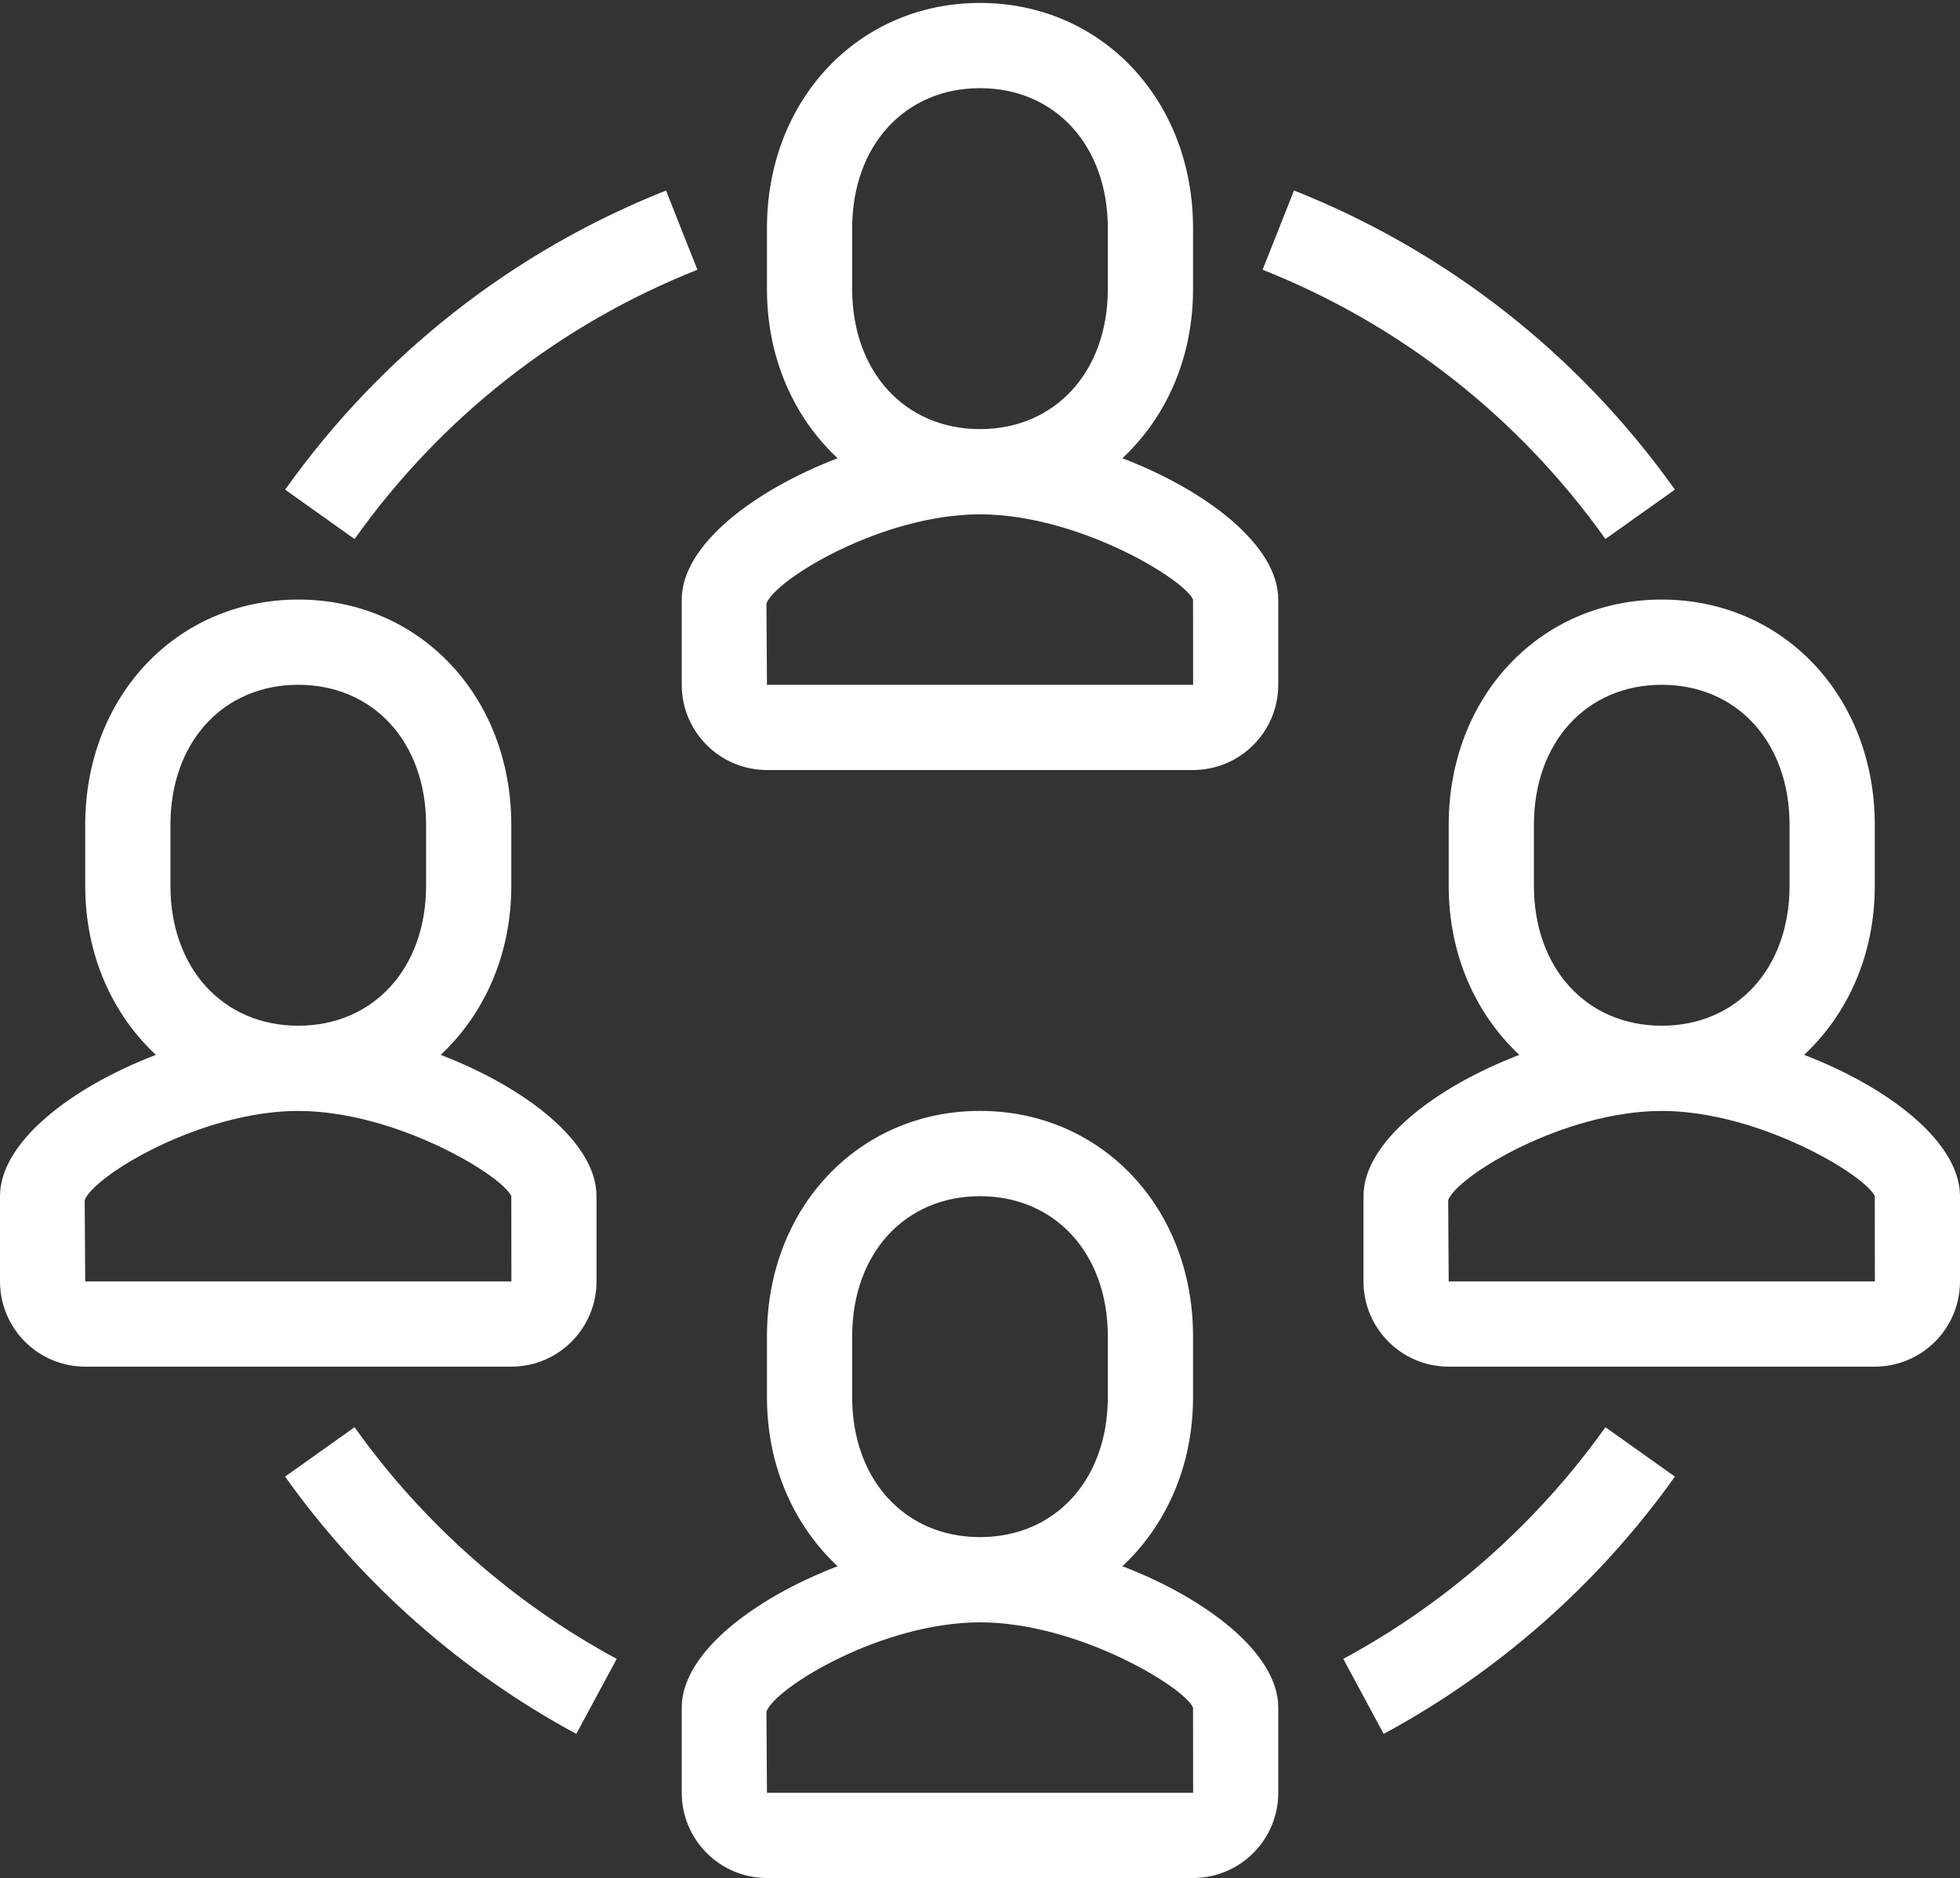
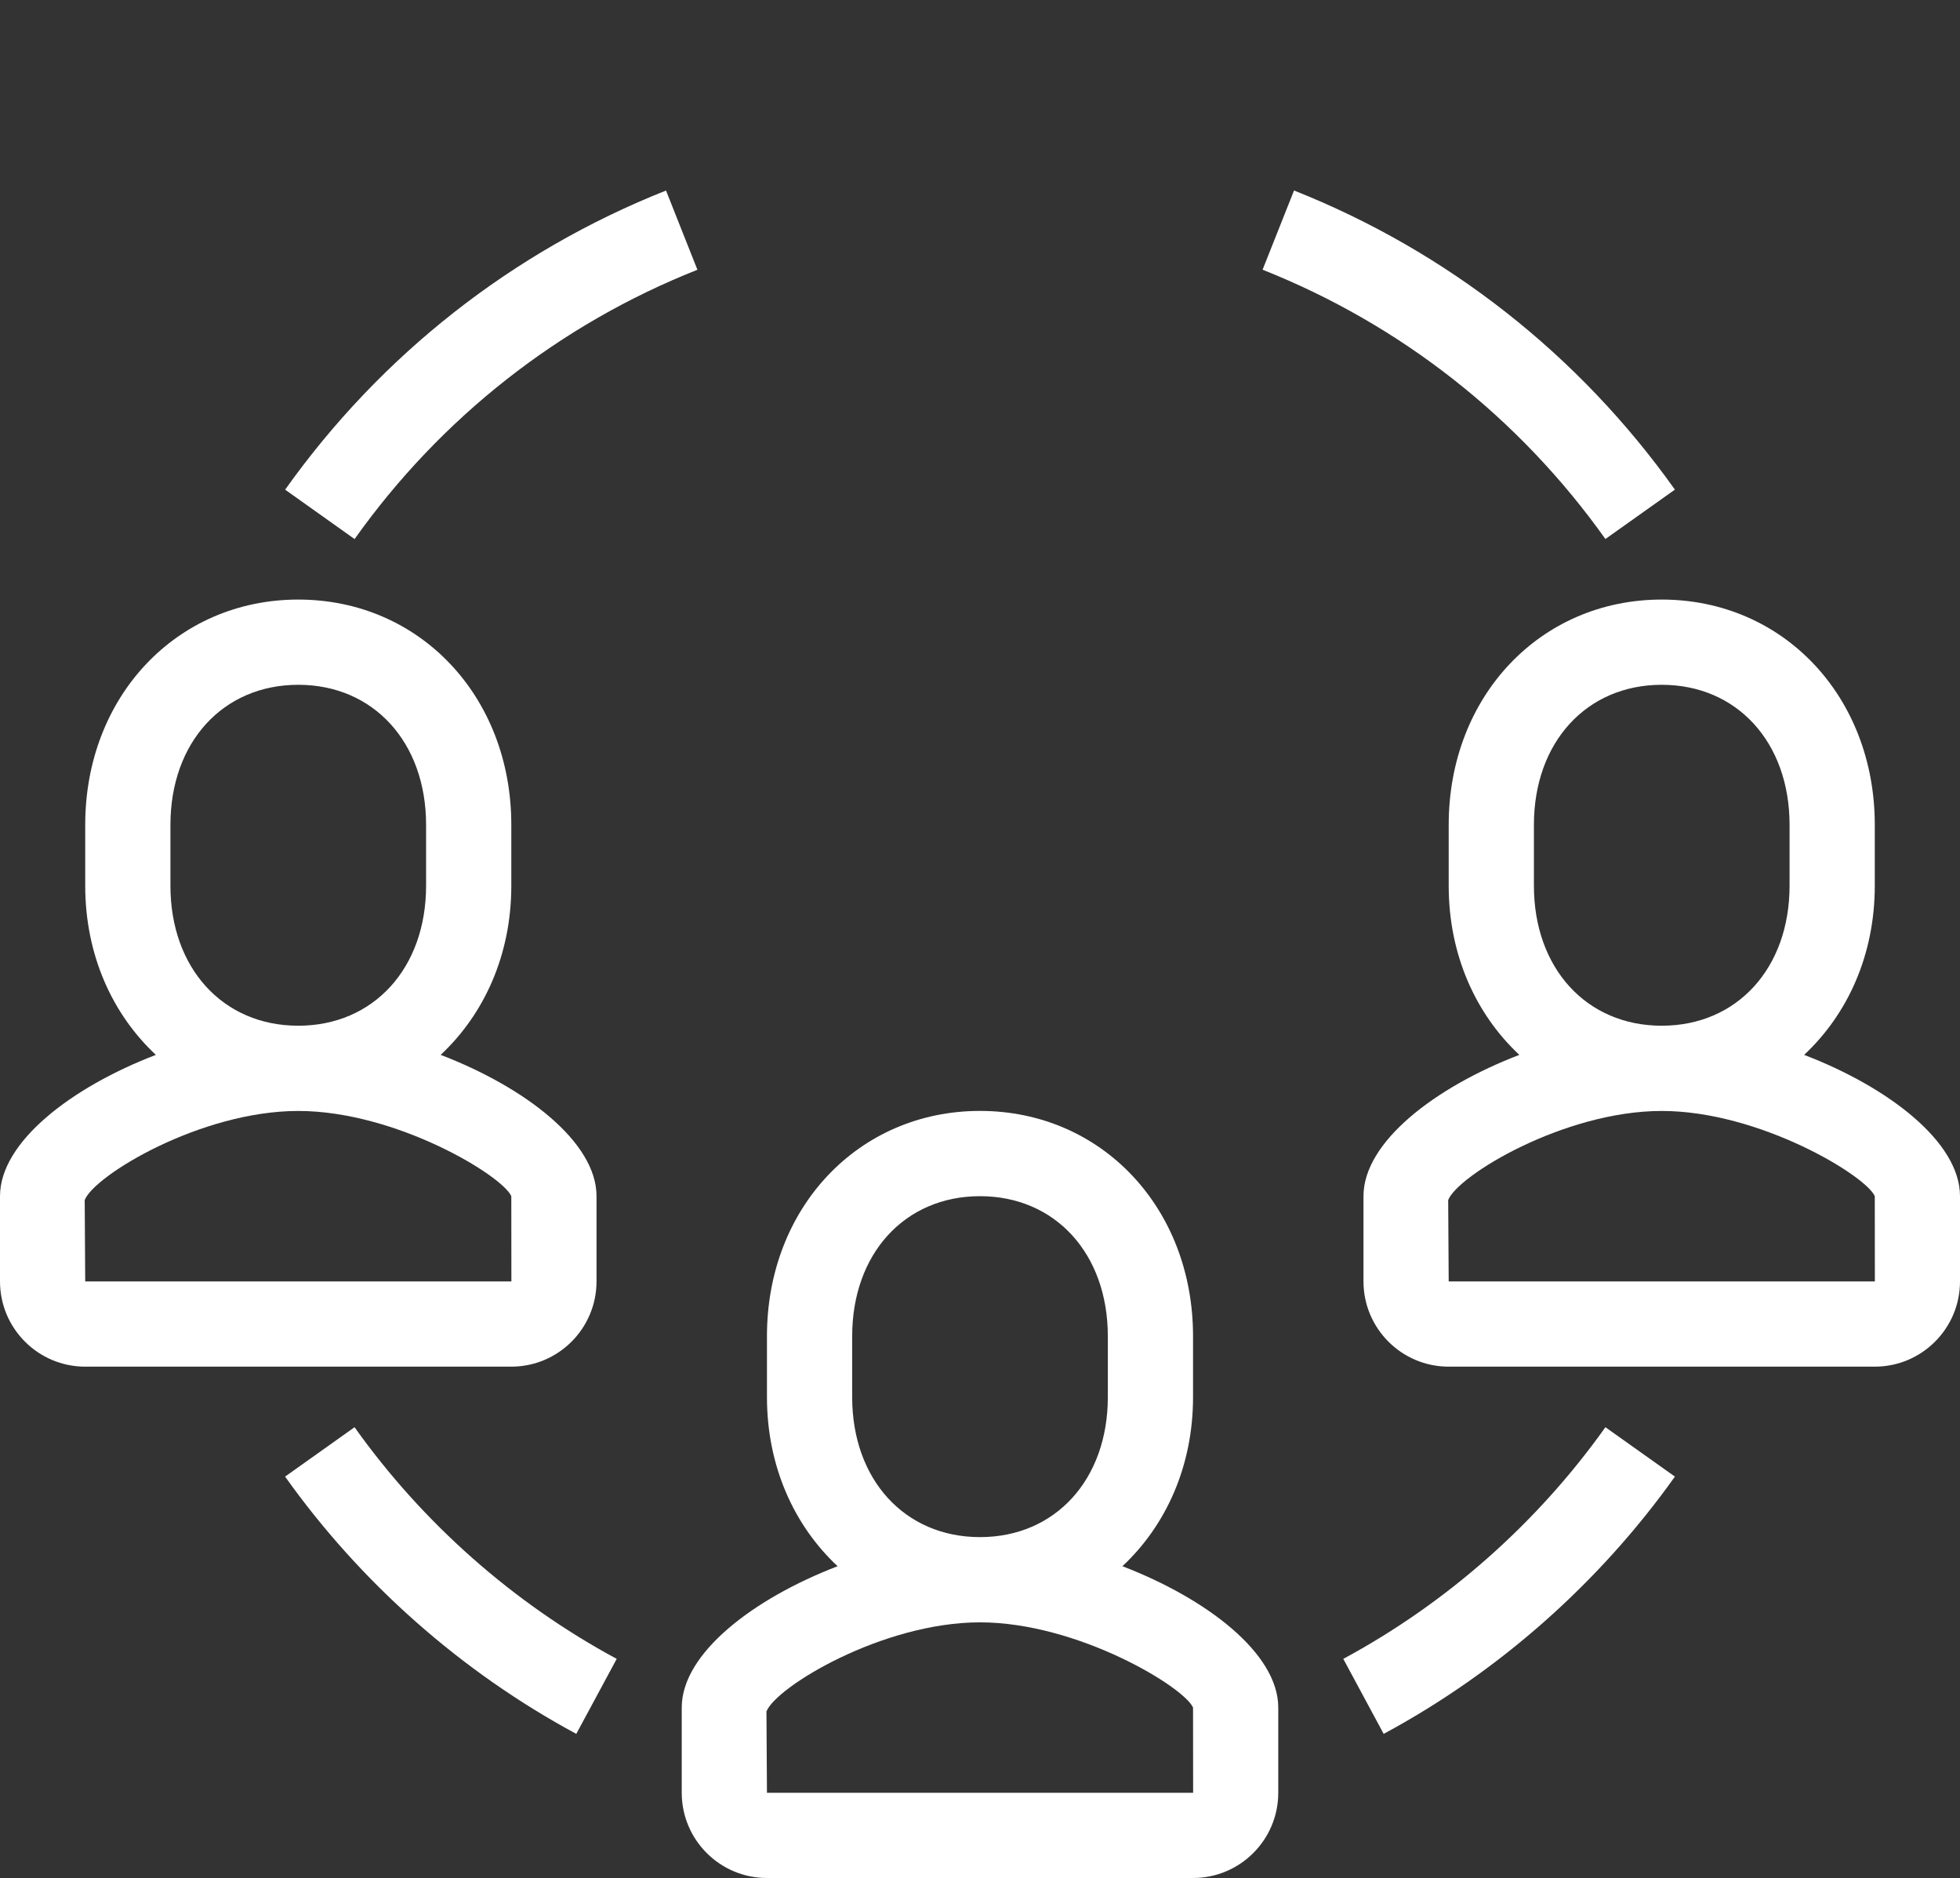
<svg xmlns="http://www.w3.org/2000/svg" version="1.1" id="_x2014_ÎÓÈ_x5F_1" x="0px" y="0px" width="46px" height="44.069px" viewBox="-2.484 -16.251 46 44.069" enable-background="new -2.484 -16.251 46 44.069" xml:space="preserve">
  <rect x="-2.484" y="-16.251" width="46" height="44.069" fill="#333333" stroke="none" />
  <g>
-     <path fill="#FFFFFF" d="M23.858-5.498c1.021-0.954,1.658-2.346,1.658-3.969v-1.429c0-3.013-2.149-5.286-5-5.286s-5,2.272-5,5.286   v1.429c0,1.623,0.637,3.016,1.658,3.969c-1.977,0.758-3.658,2.042-3.658,3.316v2c0,1.103,0.896,2,2,2h10c1.104,0,2-0.897,2-2v-2   C27.516-3.456,25.834-4.74,23.858-5.498z M17.516-9.467v-1.429c0-1.935,1.233-3.286,3-3.286s3,1.351,3,3.286v1.429   c0,1.934-1.233,3.285-3,3.285S17.516-7.533,17.516-9.467z M15.516-0.182l-0.012-1.909c0.22-0.573,2.715-2.09,5.012-2.091   c2.297,0.001,4.792,1.519,5,2l0.002,2H15.516z" />
    <path fill="#FFFFFF" d="M23.858,20.501c1.021-0.953,1.658-2.346,1.658-3.969v-1.429c0-3.013-2.149-5.286-5-5.286s-5,2.272-5,5.286   v1.429c0,1.623,0.637,3.016,1.658,3.969c-1.977,0.759-3.658,2.043-3.658,3.316v2c0,1.104,0.896,2,2,2h10c1.104,0,2-0.896,2-2v-2   C27.516,22.544,25.834,21.26,23.858,20.501z M17.516,16.533v-1.429c0-1.935,1.233-3.286,3-3.286s3,1.351,3,3.286v1.429   c0,1.934-1.233,3.285-3,3.285S17.516,18.467,17.516,16.533z M15.516,25.818l-0.012-1.908c0.22-0.573,2.715-2.091,5.012-2.092   c2.297,0.001,4.792,1.519,5,2l0.002,2H15.516z" />
    <path fill="#FFFFFF" d="M11.516,13.818v-2c0-1.274-1.682-2.558-3.658-3.316c1.021-0.954,1.658-2.346,1.658-3.969V3.104   c0-3.013-2.149-5.286-5-5.286s-5,2.272-5,5.286v1.429c0,1.623,0.637,3.016,1.658,3.969c-1.977,0.758-3.658,2.042-3.658,3.316v2   c0,1.103,0.896,2,2,2h10C10.62,15.818,11.516,14.921,11.516,13.818z M1.516,4.533V3.104c0-1.935,1.233-3.286,3-3.286   s3,1.351,3,3.286v1.429c0,1.934-1.233,3.285-3,3.285S1.516,6.467,1.516,4.533z M-0.496,11.909c0.22-0.573,2.715-2.09,5.012-2.091   c2.297,0.001,4.792,1.519,5,2l0.002,2H-0.484L-0.496,11.909z" />
    <path fill="#FFFFFF" d="M39.858,8.502c1.021-0.954,1.658-2.346,1.658-3.969V3.104c0-3.013-2.149-5.286-5-5.286s-5,2.272-5,5.286   v1.429c0,1.623,0.637,3.016,1.658,3.969c-1.977,0.758-3.658,2.042-3.658,3.316v2c0,1.103,0.896,2,2,2h10c1.104,0,2-0.897,2-2v-2   C43.516,10.544,41.834,9.26,39.858,8.502z M33.516,4.533V3.104c0-1.935,1.233-3.286,3-3.286s3,1.351,3,3.286v1.429   c0,1.934-1.233,3.285-3,3.285S33.516,6.467,33.516,4.533z M31.516,13.818l-0.012-1.909c0.22-0.573,2.715-2.09,5.012-2.091   c2.297,0.001,4.792,1.519,5,2l0.002,2H31.516z" />
    <path fill="#FFFFFF" d="M13.884-9.921l-0.737-1.859c-3.598,1.427-6.688,3.854-8.939,7.019l1.63,1.159   C7.864-6.453,10.647-8.638,13.884-9.921z" />
    <path fill="#FFFFFF" d="M5.837,17.239l-1.63,1.159c1.777,2.498,4.141,4.586,6.834,6.037l0.949-1.76   C9.565,21.369,7.438,19.489,5.837,17.239z" />
    <path fill="#FFFFFF" d="M35.194-3.603l1.631-1.159c-2.252-3.165-5.343-5.592-8.939-7.019l-0.738,1.859   C30.385-8.638,33.167-6.453,35.194-3.603z" />
    <path fill="#FFFFFF" d="M29.042,22.675l0.948,1.76c2.694-1.451,5.057-3.539,6.835-6.037l-1.631-1.159   C33.594,19.489,31.466,21.369,29.042,22.675z" />
  </g>
</svg>